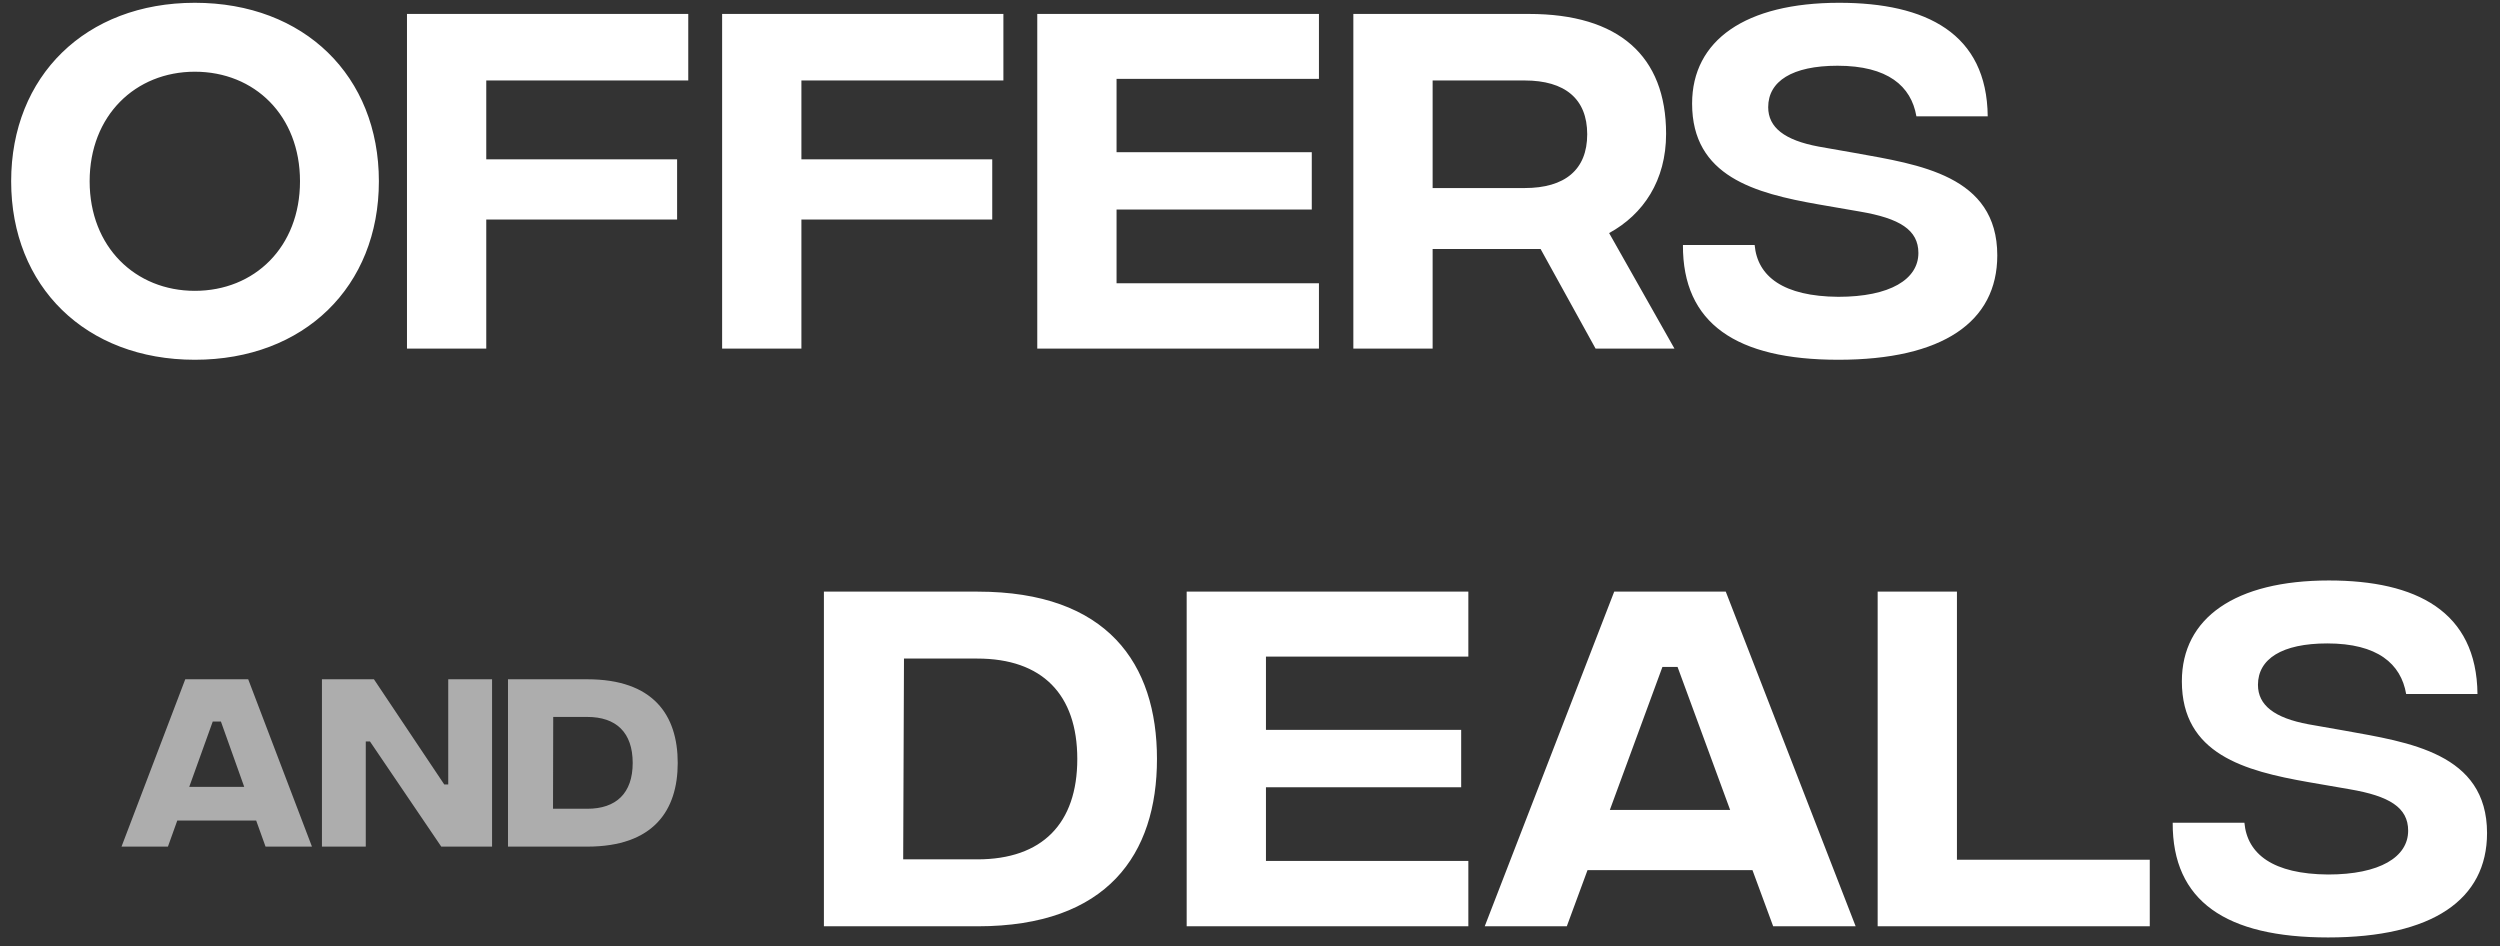
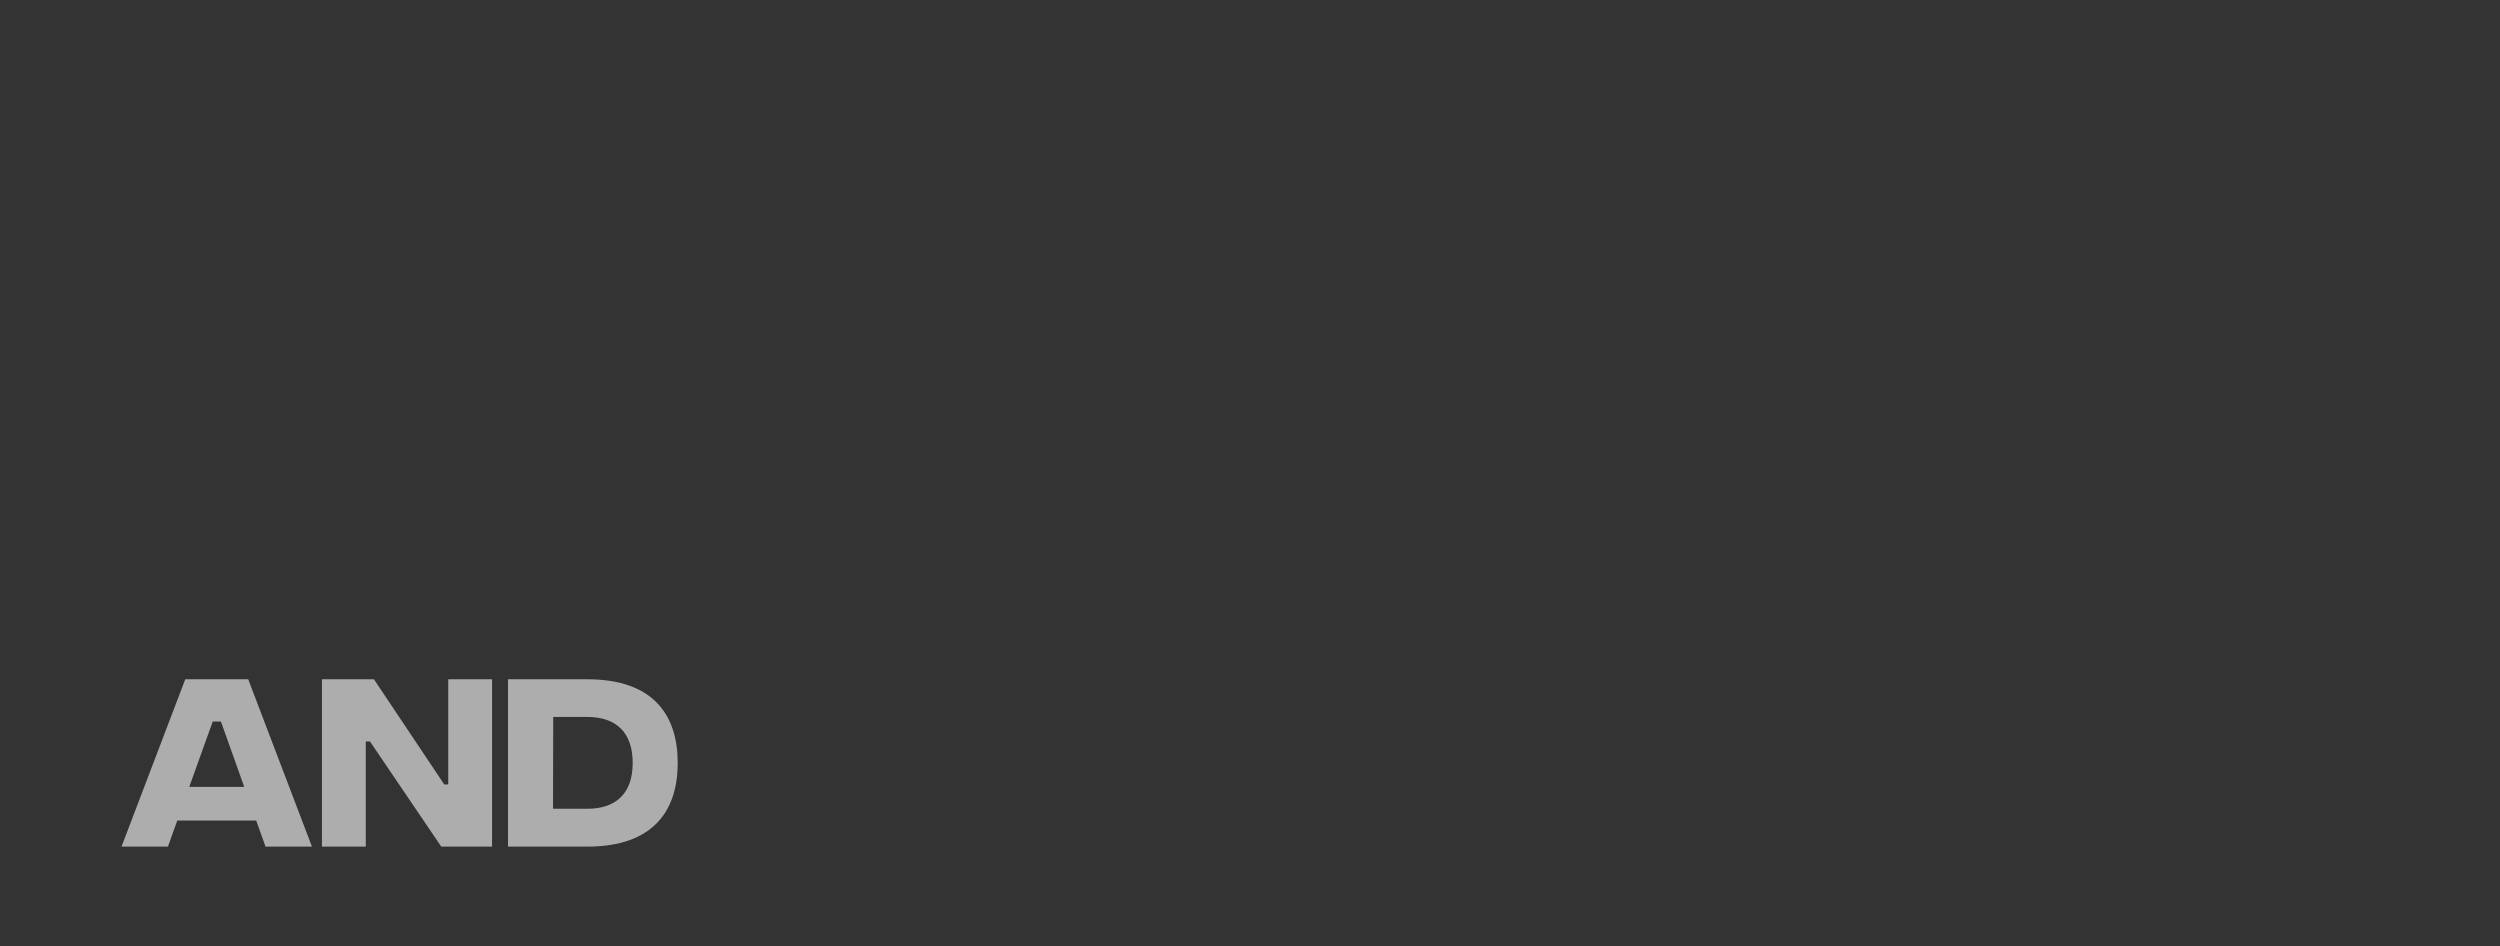
<svg xmlns="http://www.w3.org/2000/svg" width="251" height="95" viewBox="0 0 251 95" fill="none">
  <rect x="0" y="0" width="251" height="95" fill="#333333" stroke="none" />
-   <path d="M19.56 36.12C8.6 36.12 1.12 28.76 1.12 18.2C1.12 7.64 8.6 0.28 19.56 0.28C30.56 0.28 38.04 7.64 38.04 18.2C38.04 28.76 30.56 36.12 19.56 36.12ZM19.56 29.2C25.56 29.2 30.12 24.8 30.12 18.2C30.12 11.6 25.56 7.2 19.56 7.2C13.6 7.2 9 11.6 9 18.2C9 24.8 13.6 29.2 19.56 29.2ZM40.861 35V1.4H69.101V8.08H48.821V16H67.981V22.04H48.821V35H40.861ZM72.501 35V1.4H100.741V8.08H80.461V16H99.621V22.04H80.461V35H72.501ZM104.142 35V1.4H132.422V7.92H112.102V15.28H131.702V21.04H112.102V28.44H132.422V35H104.142ZM168.116 35H160.196L154.676 25H143.836V35H135.876V1.4H153.516C162.516 1.4 167.276 5.6 167.276 13.44C167.276 18.12 164.996 21.52 161.556 23.4L168.116 35ZM143.836 8.08V18.88H153.076C157.116 18.88 159.356 17.04 159.356 13.48C159.356 9.92 157.116 8.08 153.076 8.08H143.836ZM184.567 36.12C174.327 36.12 168.927 32.48 168.967 24.6H176.167C176.447 27.76 179.047 29.76 184.567 29.8C189.767 29.8 192.607 28.04 192.607 25.4C192.607 23.08 190.727 21.92 186.727 21.24L182.567 20.52C176.207 19.4 169.887 17.72 169.887 10.4C169.887 4.04 175.247 0.28 184.647 0.28C193.407 0.28 199.487 3.36 199.567 11.68H192.407C191.887 8.64 189.527 6.6 184.487 6.6C179.927 6.6 177.527 8.16 177.527 10.76C177.527 12.8 179.167 14.08 182.607 14.72L186.247 15.36C192.647 16.52 200.527 17.6 200.527 25.64C200.527 32.32 195.047 36.12 184.567 36.12ZM98.16 59.4C111.2 59.4 116.16 66.64 116.16 76.2C116.16 85.76 111.2 93 98.16 93H82.72V59.4H98.16ZM98.12 86.28C104.64 86.28 108.16 82.68 108.16 76.2C108.16 69.72 104.64 66.12 98.12 66.12H90.76L90.68 86.28H98.12ZM119.142 93V59.4H147.422V65.92H127.102V73.28H146.702V79.04H127.102V86.44H147.422V93H119.142ZM178.027 93L175.947 87.36H159.387L157.307 93H149.067L162.067 59.4H173.267L186.307 93H178.027ZM161.627 81.32H173.707L168.427 66.96H166.907L161.627 81.32ZM188.517 93V59.4H196.477V86.32H215.837V93H188.517ZM233.739 94.12C223.499 94.12 218.099 90.48 218.139 82.6H225.339C225.619 85.76 228.219 87.76 233.739 87.8C238.939 87.8 241.779 86.04 241.779 83.4C241.779 81.08 239.899 79.92 235.899 79.24L231.739 78.52C225.379 77.4 219.059 75.72 219.059 68.4C219.059 62.04 224.419 58.28 233.819 58.28C242.579 58.28 248.659 61.36 248.739 69.68H241.579C241.059 66.64 238.699 64.6 233.659 64.6C229.099 64.6 226.699 66.16 226.699 68.76C226.699 70.8 228.339 72.08 231.779 72.72L235.419 73.36C241.819 74.52 249.699 75.6 249.699 83.64C249.699 90.32 244.219 94.12 233.739 94.12Z" fill="white" />
  <path opacity="0.6" d="M26.66 85L25.72 82.38H17.8L16.86 85H12.2L18.6 68.2H24.92L31.32 85H26.66ZM19 79H24.52L22.18 72.44H21.36L19 79ZM32.323 85V68.2H37.543L44.603 78.76H45.003V68.2H49.403V85H44.303L37.143 74.44H36.723V85H32.323ZM58.963 68.2C65.603 68.2 68.043 71.8 68.043 76.6C68.043 81.38 65.603 85 58.963 85H51.003V68.2H58.963ZM58.963 81.2C61.863 81.2 63.523 79.64 63.523 76.6C63.523 73.54 61.863 71.98 58.963 71.98H55.543L55.523 81.2H58.963Z" fill="white" />
</svg>